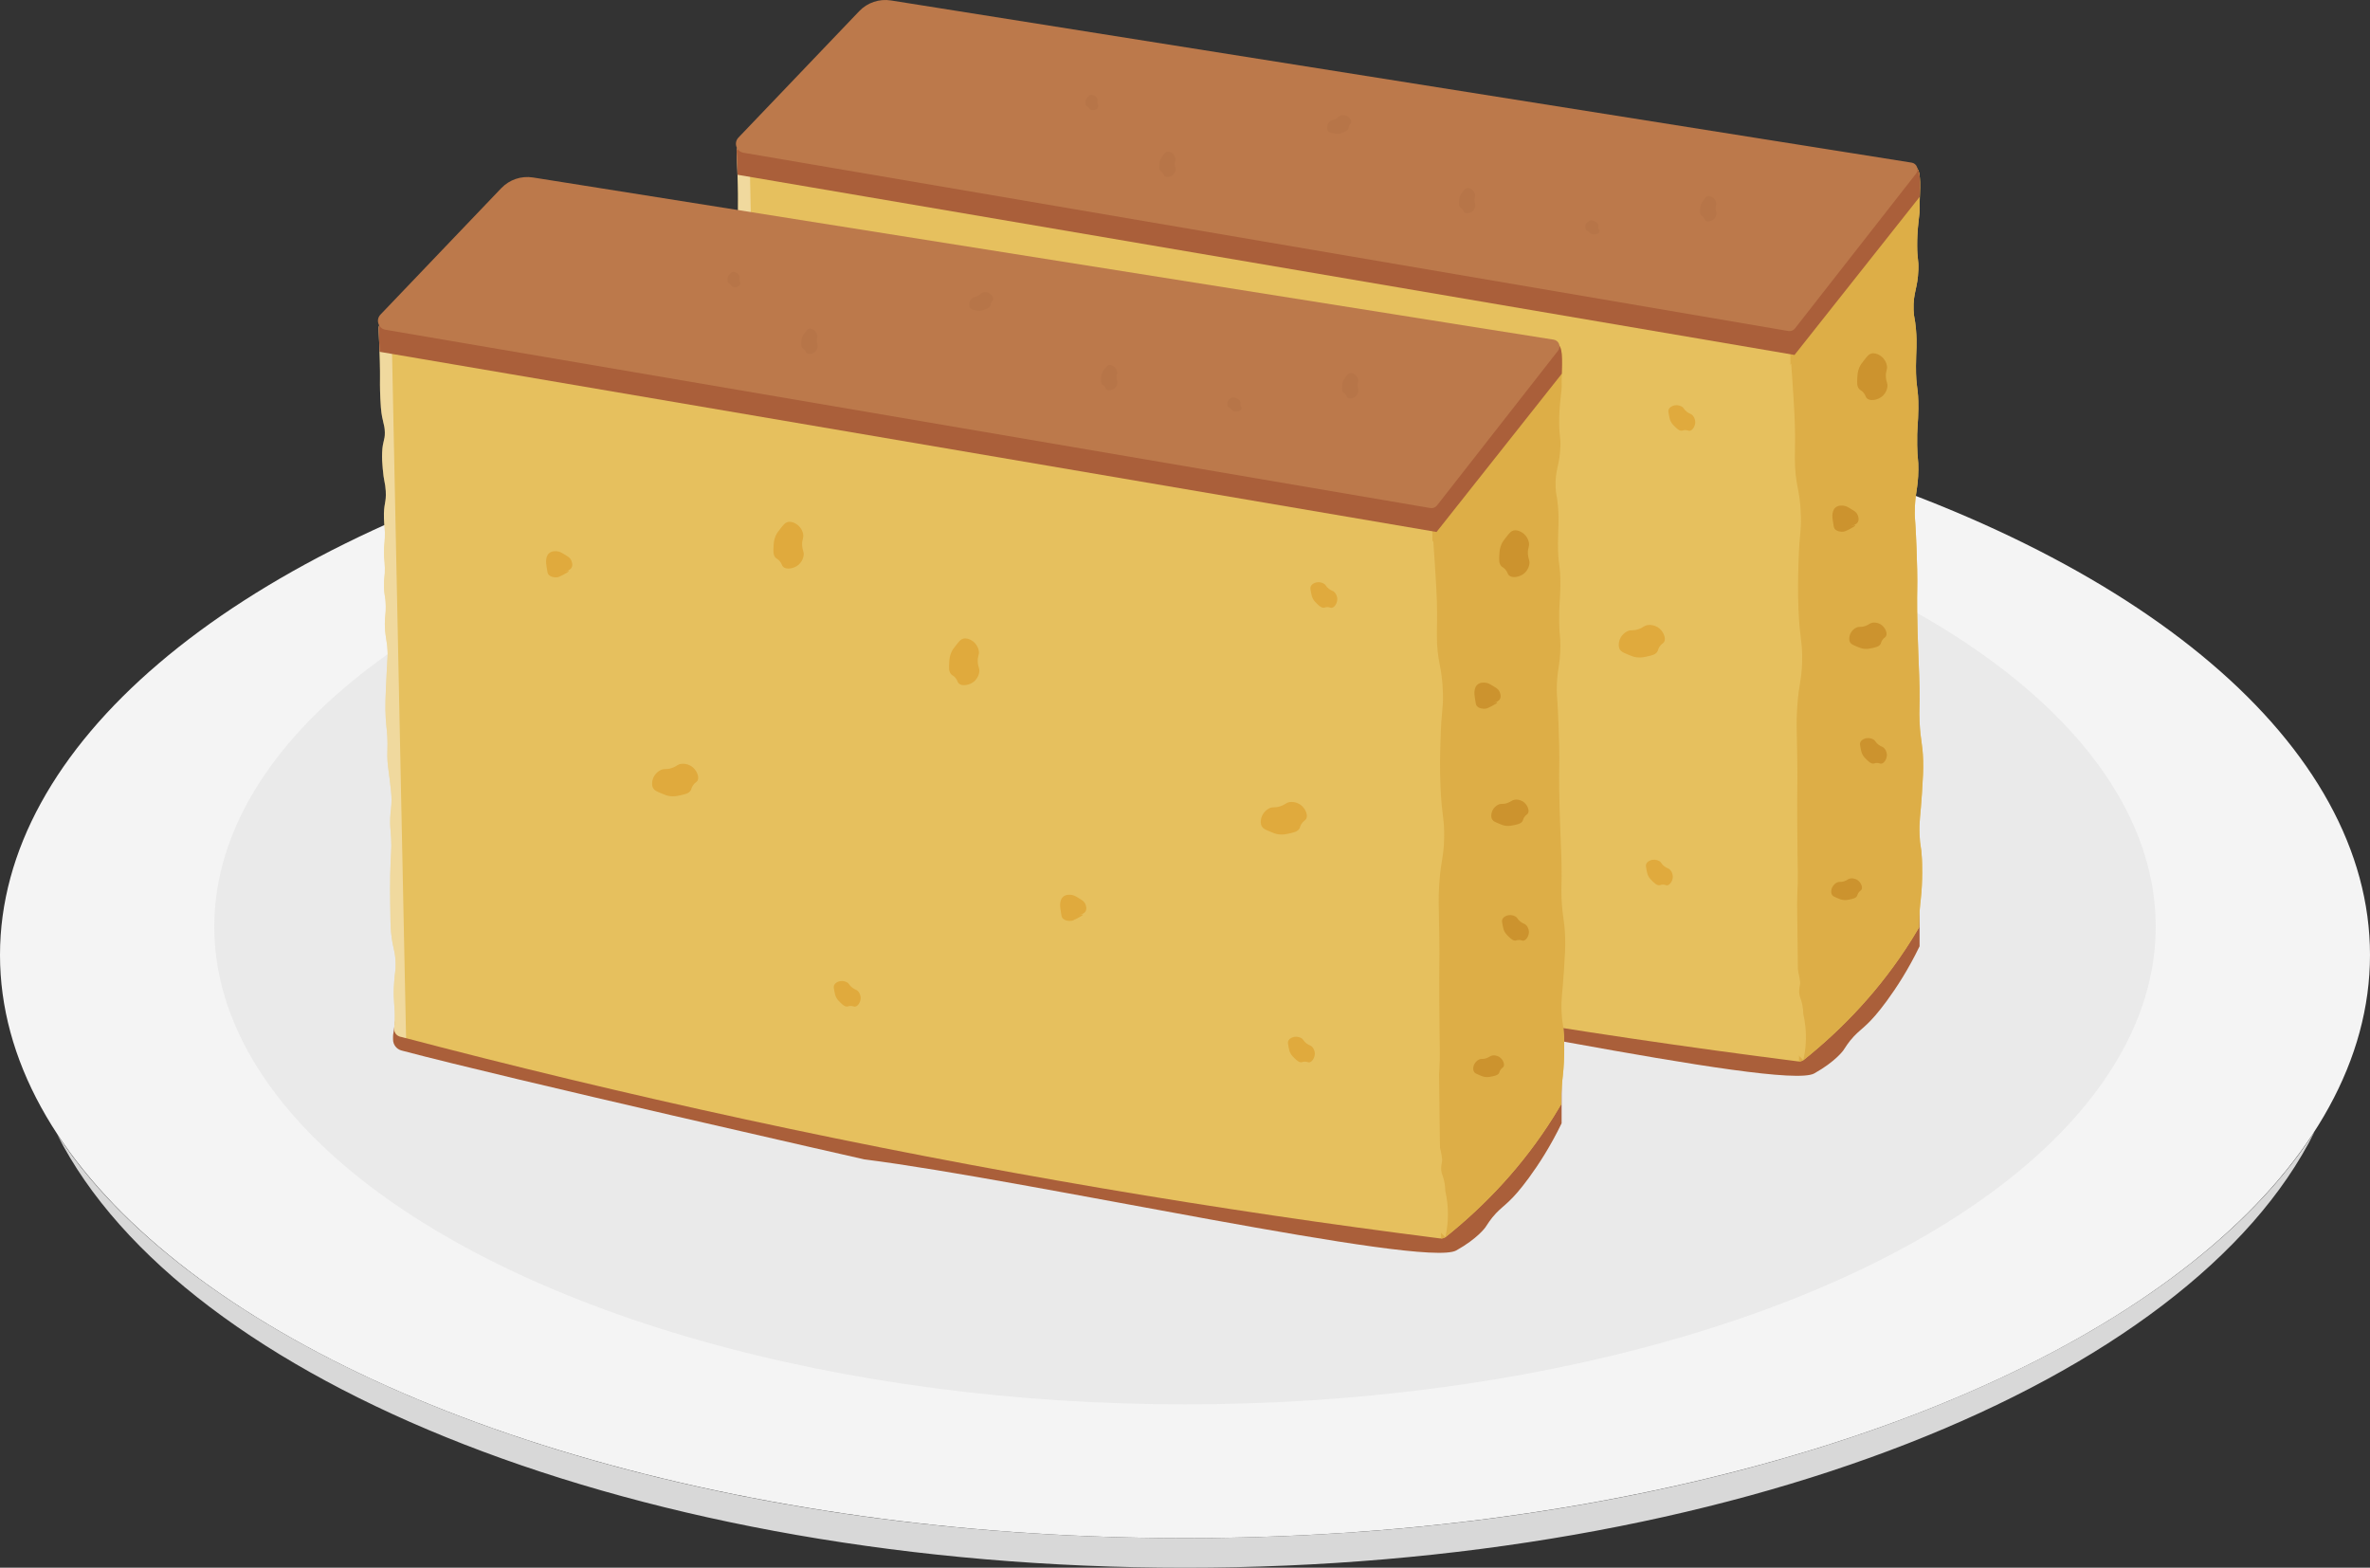
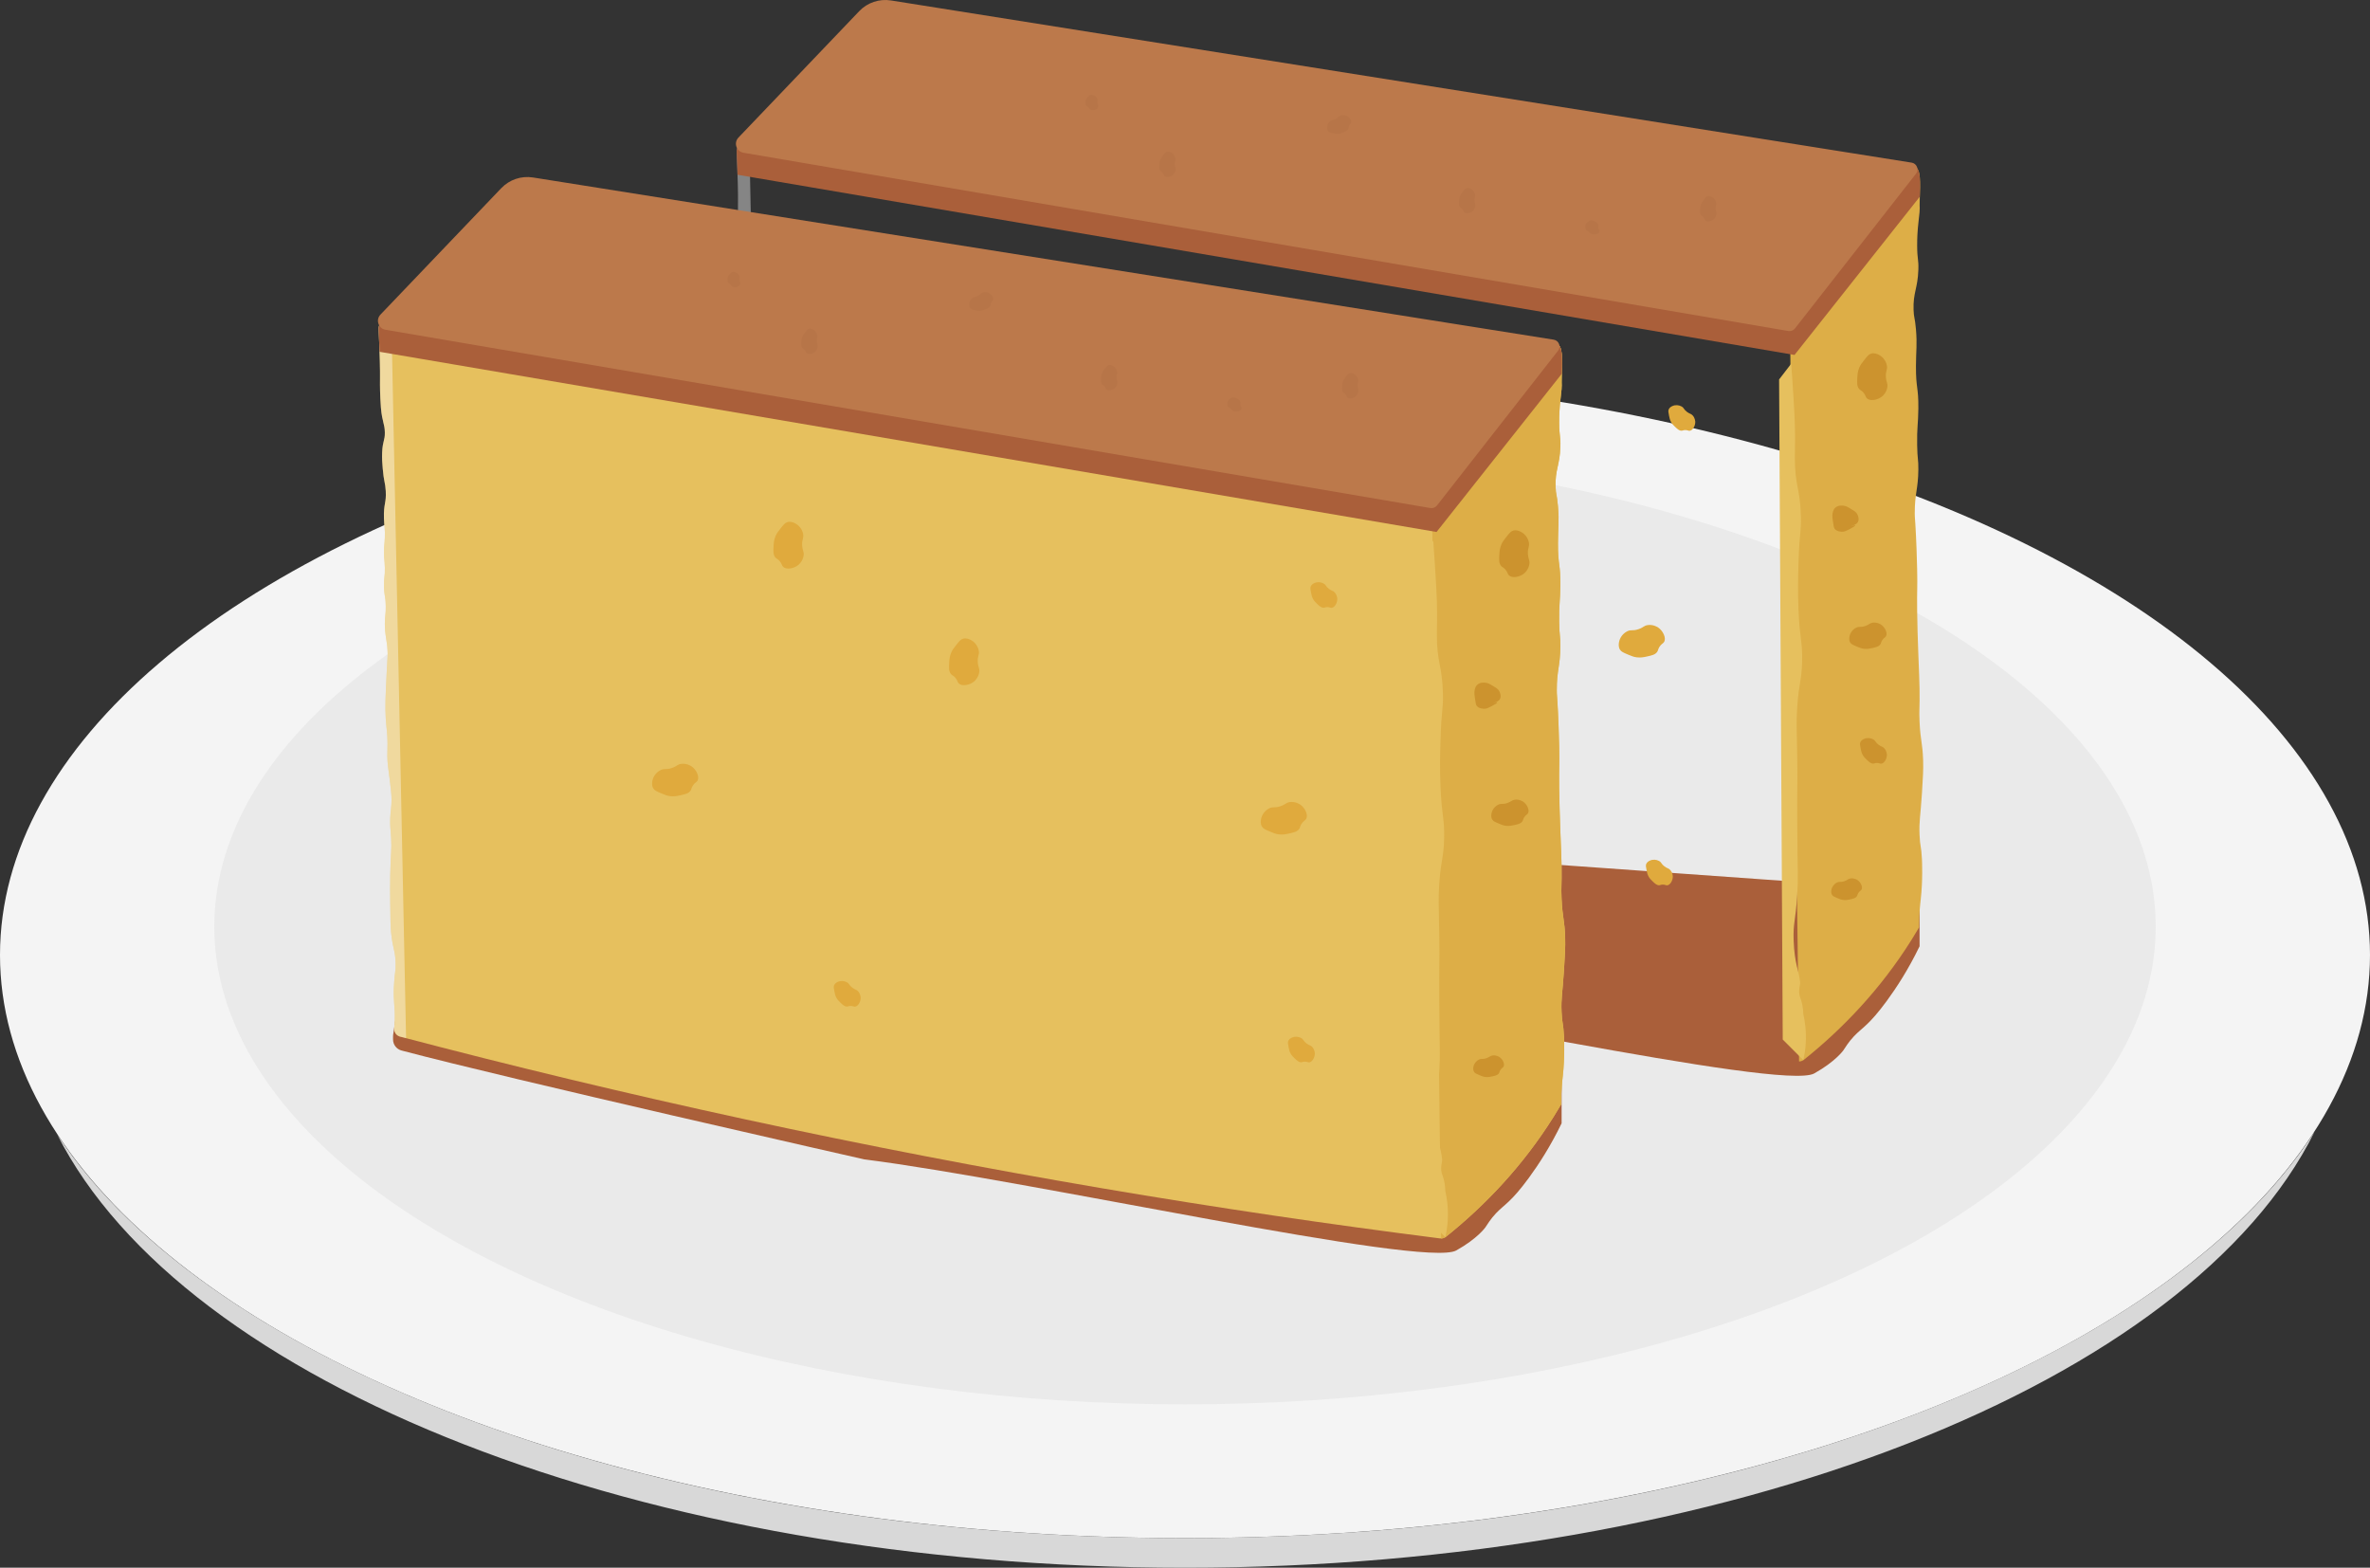
<svg xmlns="http://www.w3.org/2000/svg" id="_レイヤー_2" viewBox="0 0 648.145 428.735">
  <rect x="0" y="0" width="648.145" height="428.735" fill="#333333" stroke="none" />
  <defs>
    <style>.cls-1{fill:#c68251;}.cls-2{fill:#cc932e;}.cls-3{fill:#e6c05e;}.cls-4{fill:#d8d8d8;}.cls-5{fill:#aa5f3a;}.cls-6{fill:#fff;opacity:.4;}.cls-7{fill:#f4f4f4;}.cls-8{clip-path:url(#clippath-2);}.cls-9{fill:#ddae47;}.cls-10{fill:#bc794b;}.cls-11{fill:#b77548;}.cls-12{fill:#e0aa3d;}.cls-13{fill:#eaeaea;}.cls-14{clip-path:url(#clippath);}</style>
    <clipPath id="clippath">
      <path class="cls-3" d="M523.312,45.477c.188.041.328.075.497.166,1.467.785,1.369,3.779,1.19,9.25-.011.34-.025.71-.017,1.248.011.709.055.893-.032,1.961-.15,1.843-.437,3.324-.58,6.122-.044.868-.07,1.814-.067,2.871.013,4.019.427,3.701.327,6.661-.176,5.221-1.463,6.206-1.309,10.991.074,2.284.362,1.905.654,5.329.355,4.162.02,5.787,0,9.992-.03,6.318.712,5.594.654,11.657-.04,4.248-.411,5.189-.327,9.992.072,4.17.355,3.672.327,6.661-.051,5.491-.998,6.486-.982,11.99.005,1.587.082.923.327,5.995.066,1.361.243,5.178.327,9.326.111,5.479-.064,5.369,0,11.324.042,3.974.153,7.099.327,11.99.203,5.703.282,6.157.327,9.326.082,5.706-.157,5.558,0,8.993.246,5.401.836,5.777.982,10.658.078,2.611-.057,4.738-.327,8.993-.408,6.421-.812,7.519-.654,11.324.14,3.382.474,2.901.654,6.661.036.743.261,5.806-.327,10.991-.107.946-.44,3.647-.451,7.304-0.0.154-0.0.281,0,.366-.662,1.132-1.348,2.264-2.059,3.397-8.497,13.535-18.792,24.271-29.436,32.804-.454.364-1.033.525-1.609.451-59.929-7.604-123.566-18.165-190.243-32.614-32.516-7.046-63.921-14.62-94.186-22.579-1.015-.267-1.689-1.235-1.589-2.283.08-.833.117-1.538.136-2.084.128-3.714-.415-5.467-.245-8.993.221-4.573.56-4.248.491-6.745-.099-3.516-.762-3.757-1.227-8.243-.17-1.637-.195-3.839-.245-8.243-.027-2.325-.052-4.526,0-7.494.117-6.674.44-6.755.245-10.242-.134-2.388-.336-3.254-.245-5.495.093-2.312.367-2.832.356-5.048-.006-1.22-.151-2.474-.44-4.983-.395-3.421-.541-3.665-.652-5.456-.125-2.011.005-2.599-.006-4.752-.014-3.112-.294-4.03-.485-6.988-.202-3.128-.053-6.165.245-12.24.247-5.021.323-4.913.245-6.245-.192-3.304-.763-4.159-.736-7.494.019-2.375.288-2.386.245-4.746-.05-2.748-.456-2.847-.491-5.496-.032-2.431.309-2.372.245-4.996-.049-2.005-.251-2.252-.245-4.247.005-1.817.176-2.255.245-3.997.095-2.4-.178-2.892-.245-5.246-.119-4.151.689-4.043.491-7.494-.135-2.357-.51-2.378-.822-6.085-.132-1.566-.23-2.788-.16-4.406.144-3.311.774-3.183.736-5.496-.038-2.388-.713-2.75-1.075-6.726-.073-.796-.097-1.37-.152-2.516-.141-2.953-.103-5.128-.096-5.742.024-1.936-.036-5.649-.373-13.37-.047-1.082.71-2.033,1.772-2.218,78.491-13.693,170.941-18.303,271.369.326,12.603,2.338,24.893,4.957,36.865,7.817,1.421.339,2.753-.811,2.629-2.272-.001-.01.005-.034-.005-.06-.119-.31-1.704.049-1.701.064.013.078,6.565-.618,10.93.331Z" />
    </clipPath>
    <clipPath id="clippath-2">
      <path class="cls-3" d="M425.413,93.889c.188.041.328.075.497.166,1.467.785,1.369,3.779,1.19,9.25-.011.34-.025.71-.017,1.248.011.709.055.893-.032,1.961-.15,1.843-.437,3.324-.58,6.122-.044.868-.07,1.814-.067,2.871.013,4.019.427,3.701.327,6.661-.176,5.221-1.463,6.206-1.309,10.991.074,2.284.362,1.905.654,5.329.355,4.162.02,5.787,0,9.992-.03,6.318.712,5.594.654,11.657-.04,4.248-.411,5.189-.327,9.992.072,4.17.355,3.672.327,6.661-.051,5.491-.998,6.486-.982,11.99.005,1.587.082.923.327,5.995.066,1.361.243,5.178.327,9.326.111,5.479-.064,5.369,0,11.324.042,3.974.153,7.099.327,11.99.203,5.703.282,6.157.327,9.326.082,5.706-.157,5.558,0,8.993.246,5.401.836,5.777.982,10.658.078,2.611-.057,4.738-.327,8.993-.408,6.421-.812,7.519-.654,11.324.14,3.382.474,2.901.654,6.661.036.743.261,5.806-.327,10.991-.107.946-.44,3.647-.451,7.304-0.0.154-0.0.281,0,.366-.662,1.132-1.348,2.264-2.059,3.397-8.497,13.535-18.792,24.271-29.436,32.804-.454.364-1.033.525-1.609.451-59.929-7.604-123.566-18.165-190.243-32.614-32.516-7.046-63.921-14.62-94.186-22.579-1.015-.267-1.689-1.235-1.589-2.283.08-.833.117-1.538.136-2.084.128-3.714-.415-5.467-.245-8.993.221-4.573.56-4.248.491-6.745-.099-3.516-.762-3.757-1.227-8.243-.17-1.637-.195-3.839-.245-8.243-.027-2.325-.052-4.526,0-7.494.117-6.674.44-6.755.245-10.242-.134-2.388-.336-3.254-.245-5.495.093-2.312.367-2.832.356-5.048-.006-1.22-.151-2.474-.44-4.983-.395-3.421-.541-3.665-.652-5.456-.125-2.011.005-2.599-.006-4.752-.014-3.112-.294-4.03-.485-6.988-.202-3.128-.053-6.165.245-12.24.247-5.021.323-4.913.245-6.245-.192-3.304-.763-4.159-.736-7.494.019-2.375.288-2.386.245-4.746-.05-2.748-.456-2.847-.491-5.496-.032-2.431.309-2.372.245-4.996-.049-2.005-.251-2.252-.245-4.247.005-1.817.176-2.255.245-3.997.095-2.4-.178-2.892-.245-5.246-.119-4.151.689-4.043.491-7.494-.135-2.357-.51-2.378-.822-6.085-.132-1.566-.23-2.788-.16-4.406.144-3.311.774-3.183.736-5.496-.038-2.388-.713-2.75-1.075-6.726-.073-.796-.097-1.37-.152-2.516-.141-2.953-.103-5.128-.096-5.742.024-1.936-.036-5.649-.373-13.37-.047-1.082.71-2.033,1.772-2.218,78.491-13.693,170.941-18.303,271.369.326,12.603,2.338,24.893,4.957,36.865,7.817,1.421.339,2.753-.811,2.629-2.272-.001-.01.005-.034-.005-.06-.119-.31-1.704.049-1.701.064.013.078,6.565-.618,10.93.331Z" />
    </clipPath>
  </defs>
  <g id="_レイヤー_1-2">
    <path class="cls-4" d="M324.072,420.641c-144.152,0-266.32-46.315-308.408-110.355,34.493,68.042,159.511,118.449,308.459,118.449s274.912-50.789,308.851-119.218c-41.613,64.438-164.177,111.124-308.904,111.124h.003Z" />
    <ellipse class="cls-7" cx="324.072" cy="261.166" rx="324.072" ry="159.475" />
    <ellipse class="cls-13" cx="324.072" cy="253.424" rx="265.471" ry="130.637" />
    <path class="cls-1" d="M219.008,204.808c-.069.107-.132.22-.201.327v-.364l.201.038Z" />
    <path class="cls-12" d="M239.623,196.009c.74.093,1.298-.028,1.823-.142.935-.203,1.544-.335,1.906-.85.224-.319.12-.452.414-.915.384-.605.695-.586.881-.947.366-.71-.217-1.981-1.129-2.6-.073-.05-.873-.576-1.883-.431-.71.102-.744.423-1.68.746-1.108.382-1.322.021-2.072.393-.757.376-1.345,1.143-1.492,1.983-.045.258-.145.832.166,1.346.237.392.655.568,1.491.919.651.273,1.019.427,1.574.498Z" />
    <path class="cls-11" d="M234.961,27.91c-.234.558-.26,1.02-.285,1.456-.044.775-.073,1.28.251,1.674.2.244.327.192.625.522.39.432.308.67.549.894.475.44,1.595.26,2.277-.319.055-.046.639-.558.745-1.379.074-.577-.17-.674-.219-1.475-.058-.949.27-1.038.142-1.705-.129-.673-.602-1.299-1.227-1.596-.192-.091-.619-.293-1.088-.162-.358.1-.586.389-1.042.967-.355.45-.555.704-.73,1.123Z" />
    <path class="cls-5" d="M496.152,293.56c-8.75,4.877-116.465-19.149-161.886-24.908,0,0-97.667-22.093-126.557-29.775-1.392-.37-2.347-1.643-2.32-3.084.01-.55-.016-.967.023-1.195,1.079-6.408.893-7.986,2.415-11.256.248-.533.65-1.344,1.231-2.301,105.303,7.502,210.607,15.003,315.91,22.505v15.236c-3.09,6.39-6.345,11.357-8.943,14.905-4.945,6.754-6.713,7.278-8.988,9.69-1.593,1.689-2.316,3.007-2.936,3.89,0,0-2.151,3.061-7.949,6.293Z" />
-     <path class="cls-3" d="M523.312,45.477c.188.041.328.075.497.166,1.467.785,1.369,3.779,1.19,9.25-.011.34-.025.71-.017,1.248.011.709.055.893-.032,1.961-.15,1.843-.437,3.324-.58,6.122-.044.868-.07,1.814-.067,2.871.013,4.019.427,3.701.327,6.661-.176,5.221-1.463,6.206-1.309,10.991.074,2.284.362,1.905.654,5.329.355,4.162.02,5.787,0,9.992-.03,6.318.712,5.594.654,11.657-.04,4.248-.411,5.189-.327,9.992.072,4.17.355,3.672.327,6.661-.051,5.491-.998,6.486-.982,11.99.005,1.587.082.923.327,5.995.066,1.361.243,5.178.327,9.326.111,5.479-.064,5.369,0,11.324.042,3.974.153,7.099.327,11.99.203,5.703.282,6.157.327,9.326.082,5.706-.157,5.558,0,8.993.246,5.401.836,5.777.982,10.658.078,2.611-.057,4.738-.327,8.993-.408,6.421-.812,7.519-.654,11.324.14,3.382.474,2.901.654,6.661.036.743.261,5.806-.327,10.991-.107.946-.44,3.647-.451,7.304-0.0.154-0.0.281,0,.366-.662,1.132-1.348,2.264-2.059,3.397-8.497,13.535-18.792,24.271-29.436,32.804-.454.364-1.033.525-1.609.451-59.929-7.604-123.566-18.165-190.243-32.614-32.516-7.046-63.921-14.62-94.186-22.579-1.015-.267-1.689-1.235-1.589-2.283.08-.833.117-1.538.136-2.084.128-3.714-.415-5.467-.245-8.993.221-4.573.56-4.248.491-6.745-.099-3.516-.762-3.757-1.227-8.243-.17-1.637-.195-3.839-.245-8.243-.027-2.325-.052-4.526,0-7.494.117-6.674.44-6.755.245-10.242-.134-2.388-.336-3.254-.245-5.495.093-2.312.367-2.832.356-5.048-.006-1.22-.151-2.474-.44-4.983-.395-3.421-.541-3.665-.652-5.456-.125-2.011.005-2.599-.006-4.752-.014-3.112-.294-4.03-.485-6.988-.202-3.128-.053-6.165.245-12.24.247-5.021.323-4.913.245-6.245-.192-3.304-.763-4.159-.736-7.494.019-2.375.288-2.386.245-4.746-.05-2.748-.456-2.847-.491-5.496-.032-2.431.309-2.372.245-4.996-.049-2.005-.251-2.252-.245-4.247.005-1.817.176-2.255.245-3.997.095-2.4-.178-2.892-.245-5.246-.119-4.151.689-4.043.491-7.494-.135-2.357-.51-2.378-.822-6.085-.132-1.566-.23-2.788-.16-4.406.144-3.311.774-3.183.736-5.496-.038-2.388-.713-2.75-1.075-6.726-.073-.796-.097-1.37-.152-2.516-.141-2.953-.103-5.128-.096-5.742.024-1.936-.036-5.649-.373-13.37-.047-1.082.71-2.033,1.772-2.218,78.491-13.693,170.941-18.303,271.369.326,12.603,2.338,24.893,4.957,36.865,7.817,1.421.339,2.753-.811,2.629-2.272-.001-.01.005-.034-.005-.06-.119-.31-1.704.049-1.701.064.013.078,6.565-.618,10.93.331Z" />
    <g class="cls-14">
      <rect class="cls-6" x="178.183" y="24.61" width="28.816" height="231.521" transform="translate(-2.833 3.971) rotate(-1.173)" />
      <path class="cls-9" d="M598.033,331.664c-35.135,2.976-70.269,5.953-105.404,8.929-1.472-118.897-2.945-237.794-4.417-356.691,31.523-3.382,63.045-6.763,94.568-10.145l15.253,357.907Z" />
      <path class="cls-5" d="M490.765,97.071c-101.598-17.319-203.196-34.638-304.795-51.958,6.101-30.785,12.202-61.571,18.303-92.356C318.094-22.286,431.915,2.671,545.736,27.627c-18.324,23.148-36.647,46.296-54.971,69.443Z" />
    </g>
    <path class="cls-10" d="M489.075,90.527c-95.25-16.253-190.501-32.506-285.751-48.758-1.954-.333-2.742-2.715-1.373-4.148L234.982,3.048c2.236-2.34,5.479-3.434,8.676-2.926,93.044,14.785,186.088,29.569,279.132,44.354,1.424.226,2.081,1.898,1.193,3.033-11.034,14.106-22.067,28.212-33.101,42.318-.428.548-1.123.816-1.808.699Z" />
    <path class="cls-12" d="M250.294,109.454c.398-.053.787-.246,1.564-.634.751-.375,1.694-.945,1.635-1.075-.059-.13-1.101.219-1.118.166-.018-.058,1.315-.196,1.822-1.057.417-.707.144-1.679-.187-2.246-.307-.526-.75-.795-1.635-1.333-.924-.562-1.386-.842-2.082-.918-.35-.038-1.478-.171-2.273.567-.64.593-.722,1.429-.778,2.008-.041.415.028.884.166,1.822.159,1.086.243,1.634.426,1.88.575.773,1.725.918,2.461.821Z" />
    <path class="cls-12" d="M281.15,169.312c1.109.14,1.945-.041,2.732-.212,1.402-.304,2.314-.502,2.857-1.274.336-.477.18-.677.621-1.371.576-.907,1.041-.879,1.32-1.419.549-1.064-.326-2.969-1.693-3.897-.11-.074-1.308-.863-2.822-.645-1.064.153-1.116.635-2.518,1.118-1.661.572-1.981.032-3.105.589-1.135.563-2.017,1.713-2.236,2.972-.067.386-.217,1.247.249,2.017.356.588.982.851,2.236,1.377.976.409,1.527.641,2.36.746Z" />
    <path class="cls-12" d="M456.92,115.261c.339.664.753,1.058,1.142,1.428.694.659,1.145,1.088,1.775,1.098.389.006.441-.155.989-.172.716-.022.876.245,1.278.196.793-.096,1.516-1.294,1.515-2.396-0-.088-.015-1.046-.703-1.799-.483-.53-.769-.377-1.561-.97-.939-.702-.761-1.081-1.49-1.492-.736-.415-1.702-.47-2.478-.118-.238.108-.769.348-1.019.894-.191.417-.101.861.079,1.75.14.692.22,1.083.474,1.582Z" />
    <path class="cls-12" d="M390.873,203.411c.398-.053.787-.246,1.564-.634.751-.375,1.694-.945,1.635-1.075-.059-.13-1.101.219-1.118.166-.018-.058,1.315-.196,1.822-1.057.417-.707.144-1.679-.187-2.246-.307-.526-.75-.795-1.635-1.333-.924-.562-1.386-.842-2.082-.918-.35-.038-1.478-.171-2.273.567-.64.593-.722,1.429-.778,2.008-.041.415.028.884.166,1.822.159,1.086.243,1.634.426,1.88.575.773,1.725.918,2.461.821Z" />
    <path class="cls-12" d="M447.61,179.763c1.109.14,1.945-.041,2.732-.212,1.402-.304,2.314-.502,2.857-1.274.336-.477.18-.677.621-1.371.576-.907,1.041-.879,1.32-1.419.549-1.064-.326-2.969-1.693-3.897-.11-.074-1.308-.863-2.822-.645-1.064.153-1.116.635-2.518,1.118-1.661.572-1.981.032-3.105.589-1.135.563-2.017,1.713-2.236,2.972-.067.386-.217,1.247.249,2.017.356.588.982.851,2.236,1.377.976.409,1.527.641,2.36.746Z" />
    <path class="cls-12" d="M358.015,130.118c-.431,1.032-.48,1.886-.526,2.69-.081,1.432-.134,2.364.464,3.093.37.451.604.354,1.155.965.72.798.569,1.238,1.015,1.651.878.813,2.948.48,4.208-.59.101-.086,1.181-1.03,1.376-2.547.137-1.066-.313-1.245-.404-2.725-.107-1.753.499-1.917.262-3.15-.239-1.244-1.111-2.401-2.267-2.949-.354-.168-1.143-.542-2.01-.3-.662.185-1.083.719-1.925,1.786-.655.831-1.026,1.301-1.35,2.075Z" />
    <path class="cls-12" d="M326.571,224.331c.339.664.753,1.058,1.142,1.428.694.659,1.145,1.088,1.775,1.098.389.006.441-.155.989-.172.716-.022.876.245,1.278.196.793-.096,1.516-1.294,1.515-2.396-0-.088-.015-1.046-.703-1.799-.483-.53-.769-.377-1.561-.97-.939-.702-.761-1.081-1.49-1.492-.736-.415-1.702-.47-2.478-.118-.238.108-.769.348-1.019.894-.191.417-.101.861.079,1.75.14.692.22,1.083.474,1.582Z" />
    <path class="cls-12" d="M450.778,239.567c.339.664.753,1.058,1.142,1.428.694.659,1.145,1.088,1.775,1.098.389.006.441-.155.989-.172.716-.022.876.245,1.278.196.793-.096,1.516-1.294,1.515-2.396-0-.088-.015-1.046-.703-1.799-.483-.53-.769-.377-1.561-.97-.939-.702-.761-1.081-1.49-1.492-.736-.415-1.702-.47-2.478-.118-.238.108-.769.348-1.019.894-.191.417-.101.861.079,1.75.14.692.22,1.083.474,1.582Z" />
    <path class="cls-3" d="M493.171,289.916l-5.631-5.631c-.331-60.171-.662-120.343-.994-180.514,1.104-1.435,2.208-2.871,3.312-4.306.304,4.103.518,7.496.662,9.937.179,3.029.27,4.586.331,6.624.132,4.361.004,6.605,0,8.943-.014,8.047,1.447,8.321,1.656,16.23.123,4.668-.402,3.963-.662,12.917-.101,3.475-.217,7.473,0,12.586.355,8.348,1.132,8.678.994,14.242-.132,5.31-.853,5.573-1.325,12.255-.309,4.374-.117,5.919,0,14.242.112,7.962-.068,6.254,0,18.217.078,13.704.304,14.121,0,18.879-.492,7.711-1.156,7.74-.994,12.586.22,6.542,1.493,8.376,1.772,11.526.068.766-.529,2.066-.116,3.71.101.401.172.514.331.994.293.882.616,2.197.662,3.975.465,2.046.849,4.767.662,7.949-.102,1.744-.357,3.301-.662,4.637Z" />
    <path class="cls-12" d="M309.983,98.228c-.431,1.032-.48,1.886-.526,2.69-.081,1.432-.134,2.364.464,3.093.37.451.604.354,1.155.965.72.798.569,1.238,1.015,1.651.878.813,2.948.48,4.208-.59.101-.086,1.181-1.03,1.376-2.547.137-1.066-.313-1.245-.404-2.725-.107-1.753.499-1.917.262-3.15-.239-1.244-1.111-2.401-2.267-2.949-.354-.168-1.143-.542-2.01-.3-.662.185-1.083.719-1.925,1.786-.655.831-1.026,1.301-1.35,2.075Z" />
    <path class="cls-2" d="M508.466,100.555c-.431,1.032-.48,1.886-.526,2.69-.081,1.432-.134,2.364.464,3.093.37.451.604.354,1.155.965.72.798.569,1.238,1.015,1.651.878.813,2.948.48,4.208-.59.101-.086,1.181-1.03,1.376-2.547.137-1.066-.313-1.245-.404-2.725-.107-1.753.499-1.917.262-3.15-.239-1.244-1.111-2.401-2.267-2.949-.354-.168-1.143-.542-2.01-.3-.662.185-1.083.719-1.925,1.786-.655.831-1.026,1.301-1.35,2.075Z" />
    <path class="cls-2" d="M504.172,145.392c.398-.053.787-.246,1.564-.634.751-.375,1.694-.945,1.635-1.075-.059-.13-1.101.219-1.118.166-.018-.058,1.315-.196,1.822-1.057.417-.707.144-1.679-.187-2.246-.307-.526-.75-.795-1.635-1.333-.924-.562-1.386-.842-2.082-.918-.35-.038-1.478-.171-2.273.567-.64.593-.722,1.429-.778,2.008-.041.415.028.884.166,1.822.159,1.086.243,1.634.426,1.88.575.773,1.725.918,2.461.821Z" />
    <path class="cls-2" d="M509.708,177.423c.897.113,1.573-.033,2.209-.172,1.133-.246,1.871-.406,2.31-1.03.271-.386.146-.548.502-1.109.466-.733.842-.711,1.067-1.148.444-.86-.264-2.4-1.369-3.151-.089-.06-1.058-.698-2.282-.522-.86.124-.902.513-2.036.904-1.343.462-1.602.026-2.511.476-.918.455-1.631,1.385-1.808,2.403-.054.312-.175,1.008.201,1.631.287.476.794.688,1.808,1.113.789.331,1.235.518,1.908.603Z" />
    <path class="cls-2" d="M509.326,206.296c.339.664.753,1.058,1.142,1.428.694.659,1.145,1.088,1.775,1.098.389.006.441-.155.989-.172.716-.022.876.245,1.278.196.793-.096,1.516-1.294,1.515-2.396-0-.088-.015-1.046-.703-1.799-.483-.53-.769-.377-1.561-.97-.939-.702-.761-1.081-1.49-1.492-.736-.415-1.702-.47-2.478-.118-.238.108-.769.348-1.019.894-.191.417-.101.861.079,1.75.14.692.22,1.083.474,1.582Z" />
    <path class="cls-2" d="M504.077,246.117c.74.093,1.298-.028,1.823-.142.935-.203,1.544-.335,1.906-.85.224-.319.12-.452.414-.915.384-.605.695-.586.881-.947.366-.71-.217-1.981-1.129-2.6-.073-.05-.873-.576-1.883-.431-.71.102-.744.423-1.68.746-1.108.382-1.322.021-2.072.393-.757.376-1.345,1.143-1.492,1.983-.045.258-.145.832.166,1.346.237.392.655.568,1.491.919.651.273,1.019.427,1.574.498Z" />
    <path class="cls-11" d="M465.237,55.745c-.234.558-.26,1.02-.285,1.456-.044.775-.073,1.28.251,1.674.2.244.327.192.625.522.39.432.308.67.549.894.475.44,1.595.26,2.277-.319.055-.046.639-.558.745-1.379.074-.577-.17-.674-.219-1.475-.058-.949.27-1.038.142-1.705-.129-.673-.602-1.299-1.227-1.596-.192-.091-.619-.293-1.088-.162-.358.1-.586.389-1.042.967-.355.45-.555.704-.73,1.123Z" />
    <path class="cls-11" d="M433.689,61.27c-.149.293-.132.55-.116.792.029.431.047.711.353.96.19.154.292.135.571.346.365.275.316.402.538.547.438.287,1.366.281,1.891.014.042-.021.491-.258.511-.71.014-.317-.2-.392-.309-.845-.129-.537.14-.559-.025-.943-.166-.388-.617-.779-1.169-.998-.169-.067-.546-.217-.93-.183-.293.026-.461.168-.796.454-.261.222-.408.347-.52.567Z" />
    <path class="cls-11" d="M399.318,53.534c-.234.558-.26,1.02-.285,1.456-.044.775-.073,1.28.251,1.674.2.244.327.192.625.522.39.432.308.67.549.894.475.44,1.595.26,2.277-.319.055-.046.639-.558.745-1.379.074-.577-.17-.674-.219-1.475-.058-.949.27-1.038.142-1.705-.129-.673-.602-1.299-1.227-1.596-.192-.091-.619-.293-1.088-.162-.358.1-.586.389-1.042.967-.355.45-.555.704-.73,1.123Z" />
    <path class="cls-11" d="M365.948,36.595c.604-.042,1.028-.227,1.428-.4.712-.309,1.176-.51,1.383-.977.128-.289.024-.378.185-.793.211-.542.46-.576.552-.892.179-.622-.485-1.542-1.308-1.891-.066-.028-.785-.32-1.566-.046-.549.193-.526.454-1.219.858-.822.478-1.048.225-1.586.639-.543.418-.89,1.121-.874,1.813.005.212.016.685.344,1.045.251.275.611.349,1.332.496.561.115.878.18,1.331.148Z" />
    <path class="cls-11" d="M297.02,27.129c-.152.327-.15.605-.147.868.004.467.007.772.276,1.027.166.158.261.132.507.347.321.281.27.421.467.569.388.29,1.241.236,1.738-.081.04-.025.465-.306.505-.798.029-.346-.164-.416-.241-.904-.091-.578.157-.615.025-1.026-.133-.414-.527-.817-1.023-1.027-.152-.065-.491-.208-.846-.152-.271.043-.432.207-.754.534-.251.255-.393.399-.507.644Z" />
    <path class="cls-11" d="M317.342,43.598c-.234.558-.26,1.02-.285,1.456-.044.775-.073,1.28.251,1.674.2.244.327.192.625.522.39.432.308.67.549.894.475.44,1.595.26,2.277-.319.055-.046.639-.558.745-1.379.074-.577-.17-.674-.219-1.475-.058-.949.27-1.038.142-1.705-.129-.673-.602-1.299-1.227-1.596-.192-.091-.619-.293-1.088-.162-.358.1-.586.389-1.042.967-.355.45-.555.704-.73,1.123Z" />
    <path class="cls-1" d="M121.11,253.219c-.069.107-.132.22-.201.327v-.364l.201.038Z" />
    <path class="cls-12" d="M141.724,244.421c.74.093,1.298-.028,1.823-.142.935-.203,1.544-.335,1.906-.85.224-.319.12-.452.414-.915.384-.605.695-.586.881-.947.366-.71-.217-1.981-1.129-2.6-.073-.05-.873-.576-1.883-.431-.71.102-.744.423-1.68.746-1.108.382-1.322.021-2.072.393-.757.376-1.345,1.143-1.492,1.983-.045.258-.145.832.166,1.346.237.392.655.568,1.491.919.651.273,1.019.427,1.574.498Z" />
    <path class="cls-11" d="M137.063,76.322c-.234.558-.26,1.02-.285,1.456-.044.775-.073,1.28.251,1.674.2.244.327.192.625.522.39.432.308.67.549.894.475.44,1.595.26,2.277-.319.055-.046.639-.558.745-1.379.074-.577-.17-.674-.219-1.475-.058-.949.27-1.038.142-1.705-.129-.673-.602-1.299-1.227-1.596-.192-.091-.619-.293-1.088-.162-.358.1-.586.389-1.042.967-.355.45-.555.704-.73,1.123Z" />
    <path class="cls-5" d="M398.253,341.971c-8.75,4.877-116.465-19.149-161.886-24.908,0,0-97.667-22.093-126.557-29.775-1.392-.37-2.347-1.643-2.32-3.084.01-.55-.016-.967.023-1.195,1.079-6.408.893-7.986,2.415-11.256.248-.533.65-1.344,1.231-2.301,105.303,7.502,210.607,15.003,315.91,22.505v15.236c-3.09,6.39-6.345,11.357-8.943,14.905-4.945,6.754-6.713,7.278-8.988,9.69-1.593,1.689-2.316,3.007-2.936,3.89,0,0-2.151,3.061-7.949,6.293Z" />
    <path class="cls-3" d="M425.413,93.889c.188.041.328.075.497.166,1.467.785,1.369,3.779,1.19,9.25-.011.34-.025.71-.017,1.248.011.709.055.893-.032,1.961-.15,1.843-.437,3.324-.58,6.122-.044.868-.07,1.814-.067,2.871.013,4.019.427,3.701.327,6.661-.176,5.221-1.463,6.206-1.309,10.991.074,2.284.362,1.905.654,5.329.355,4.162.02,5.787,0,9.992-.03,6.318.712,5.594.654,11.657-.04,4.248-.411,5.189-.327,9.992.072,4.17.355,3.672.327,6.661-.051,5.491-.998,6.486-.982,11.99.005,1.587.082.923.327,5.995.066,1.361.243,5.178.327,9.326.111,5.479-.064,5.369,0,11.324.042,3.974.153,7.099.327,11.99.203,5.703.282,6.157.327,9.326.082,5.706-.157,5.558,0,8.993.246,5.401.836,5.777.982,10.658.078,2.611-.057,4.738-.327,8.993-.408,6.421-.812,7.519-.654,11.324.14,3.382.474,2.901.654,6.661.036.743.261,5.806-.327,10.991-.107.946-.44,3.647-.451,7.304-0.0.154-0.0.281,0,.366-.662,1.132-1.348,2.264-2.059,3.397-8.497,13.535-18.792,24.271-29.436,32.804-.454.364-1.033.525-1.609.451-59.929-7.604-123.566-18.165-190.243-32.614-32.516-7.046-63.921-14.62-94.186-22.579-1.015-.267-1.689-1.235-1.589-2.283.08-.833.117-1.538.136-2.084.128-3.714-.415-5.467-.245-8.993.221-4.573.56-4.248.491-6.745-.099-3.516-.762-3.757-1.227-8.243-.17-1.637-.195-3.839-.245-8.243-.027-2.325-.052-4.526,0-7.494.117-6.674.44-6.755.245-10.242-.134-2.388-.336-3.254-.245-5.495.093-2.312.367-2.832.356-5.048-.006-1.22-.151-2.474-.44-4.983-.395-3.421-.541-3.665-.652-5.456-.125-2.011.005-2.599-.006-4.752-.014-3.112-.294-4.03-.485-6.988-.202-3.128-.053-6.165.245-12.24.247-5.021.323-4.913.245-6.245-.192-3.304-.763-4.159-.736-7.494.019-2.375.288-2.386.245-4.746-.05-2.748-.456-2.847-.491-5.496-.032-2.431.309-2.372.245-4.996-.049-2.005-.251-2.252-.245-4.247.005-1.817.176-2.255.245-3.997.095-2.4-.178-2.892-.245-5.246-.119-4.151.689-4.043.491-7.494-.135-2.357-.51-2.378-.822-6.085-.132-1.566-.23-2.788-.16-4.406.144-3.311.774-3.183.736-5.496-.038-2.388-.713-2.75-1.075-6.726-.073-.796-.097-1.37-.152-2.516-.141-2.953-.103-5.128-.096-5.742.024-1.936-.036-5.649-.373-13.37-.047-1.082.71-2.033,1.772-2.218,78.491-13.693,170.941-18.303,271.369.326,12.603,2.338,24.893,4.957,36.865,7.817,1.421.339,2.753-.811,2.629-2.272-.001-.01.005-.034-.005-.06-.119-.31-1.704.049-1.701.064.013.078,6.565-.618,10.93.331Z" />
    <g class="cls-8">
      <rect class="cls-6" x="80.284" y="73.022" width="28.816" height="231.521" transform="translate(-3.844 1.978) rotate(-1.173)" />
      <path class="cls-9" d="M500.135,380.075c-35.135,2.976-70.269,5.953-105.404,8.929-1.472-118.897-2.945-237.794-4.417-356.691,31.523-3.382,63.045-6.763,94.568-10.145l15.253,357.907Z" />
      <path class="cls-5" d="M392.866,145.483c-101.598-17.319-203.196-34.638-304.795-51.958,6.101-30.785,12.202-61.571,18.303-92.356,113.821,24.957,227.642,49.914,341.463,74.87-18.324,23.148-36.647,46.296-54.971,69.443Z" />
    </g>
    <path class="cls-10" d="M391.176,138.939c-95.25-16.253-190.501-32.506-285.751-48.758-1.954-.333-2.742-2.715-1.373-4.148l33.032-34.572c2.236-2.34,5.479-3.434,8.676-2.926,93.044,14.785,186.088,29.569,279.132,44.354,1.424.226,2.081,1.898,1.193,3.033-11.034,14.106-22.067,28.212-33.101,42.318-.428.548-1.123.816-1.808.699Z" />
-     <path class="cls-12" d="M152.395,157.866c.398-.053.787-.246,1.564-.634.751-.375,1.694-.945,1.635-1.075-.059-.13-1.101.219-1.118.166-.018-.058,1.315-.196,1.822-1.057.417-.707.144-1.679-.187-2.246-.307-.526-.75-.795-1.635-1.333-.924-.562-1.386-.842-2.082-.918-.35-.038-1.478-.171-2.273.567-.64.593-.722,1.429-.778,2.008-.041.415.028.884.166,1.822.159,1.086.243,1.634.426,1.88.575.773,1.725.918,2.461.821Z" />
    <path class="cls-12" d="M183.252,217.724c1.109.14,1.945-.041,2.732-.212,1.402-.304,2.314-.502,2.857-1.274.336-.477.18-.677.621-1.371.576-.907,1.041-.879,1.32-1.419.549-1.064-.326-2.969-1.693-3.897-.11-.074-1.308-.863-2.822-.645-1.064.153-1.116.635-2.518,1.118-1.661.572-1.981.032-3.105.589-1.135.563-2.017,1.713-2.236,2.972-.067.386-.217,1.247.249,2.017.356.588.982.851,2.236,1.377.976.409,1.527.641,2.36.746Z" />
    <path class="cls-12" d="M359.021,163.673c.339.664.753,1.058,1.142,1.428.694.659,1.145,1.088,1.775,1.098.389.006.441-.155.989-.172.716-.022.876.245,1.278.196.793-.096,1.516-1.294,1.515-2.396-0-.088-.015-1.046-.703-1.799-.483-.53-.769-.377-1.561-.97-.939-.702-.761-1.081-1.49-1.492-.736-.415-1.702-.47-2.478-.118-.238.108-.769.348-1.019.894-.191.417-.101.861.079,1.75.14.692.22,1.083.474,1.582Z" />
-     <path class="cls-12" d="M292.974,251.822c.398-.053.787-.246,1.564-.634.751-.375,1.694-.945,1.635-1.075-.059-.13-1.101.219-1.118.166-.018-.058,1.315-.196,1.822-1.057.417-.707.144-1.679-.187-2.246-.307-.526-.75-.795-1.635-1.333-.924-.562-1.386-.842-2.082-.918-.35-.038-1.478-.171-2.273.567-.64.593-.722,1.429-.778,2.008-.041.415.028.884.166,1.822.159,1.086.243,1.634.426,1.88.575.773,1.725.918,2.461.821Z" />
    <path class="cls-12" d="M349.711,228.175c1.109.14,1.945-.041,2.732-.212,1.402-.304,2.314-.502,2.857-1.274.336-.477.18-.677.621-1.371.576-.907,1.041-.879,1.32-1.419.549-1.064-.326-2.969-1.693-3.897-.11-.074-1.308-.863-2.822-.645-1.064.153-1.116.635-2.518,1.118-1.661.572-1.981.032-3.105.589-1.135.563-2.017,1.713-2.236,2.972-.067.386-.217,1.247.249,2.017.356.588.982.851,2.236,1.377.976.409,1.527.641,2.36.746Z" />
    <path class="cls-12" d="M260.116,178.53c-.431,1.032-.48,1.886-.526,2.69-.081,1.432-.134,2.364.464,3.093.37.451.604.354,1.155.965.72.798.569,1.238,1.015,1.651.878.813,2.948.48,4.208-.59.101-.086,1.181-1.03,1.376-2.547.137-1.066-.313-1.245-.404-2.725-.107-1.753.499-1.917.262-3.15-.239-1.244-1.111-2.401-2.267-2.949-.354-.168-1.143-.542-2.01-.3-.662.185-1.083.719-1.925,1.786-.655.831-1.026,1.301-1.35,2.075Z" />
    <path class="cls-12" d="M228.673,272.742c.339.664.753,1.058,1.142,1.428.694.659,1.145,1.088,1.775,1.098.389.006.441-.155.989-.172.716-.022.876.245,1.278.196.793-.096,1.516-1.294,1.515-2.396-0-.088-.015-1.046-.703-1.799-.483-.53-.769-.377-1.561-.97-.939-.702-.761-1.081-1.49-1.492-.736-.415-1.702-.47-2.478-.118-.238.108-.769.348-1.019.894-.191.417-.101.861.079,1.75.14.692.22,1.083.474,1.582Z" />
    <path class="cls-12" d="M352.88,287.978c.339.664.753,1.058,1.142,1.428.694.659,1.145,1.088,1.775,1.098.389.006.441-.155.989-.172.716-.022.876.245,1.278.196.793-.096,1.516-1.294,1.515-2.396-0-.088-.015-1.046-.703-1.799-.483-.53-.769-.377-1.561-.97-.939-.702-.761-1.081-1.49-1.492-.736-.415-1.702-.47-2.478-.118-.238.108-.769.348-1.019.894-.191.417-.101.861.079,1.75.14.692.22,1.083.474,1.582Z" />
    <path class="cls-3" d="M395.273,338.328l-5.631-5.631c-.331-60.171-.662-120.343-.994-180.514,1.104-1.435,2.208-2.871,3.312-4.306.304,4.103.518,7.496.662,9.937.179,3.029.27,4.586.331,6.624.132,4.361.004,6.605,0,8.943-.014,8.047,1.447,8.321,1.656,16.23.123,4.668-.402,3.963-.662,12.917-.101,3.475-.217,7.473,0,12.586.355,8.348,1.132,8.678.994,14.242-.132,5.31-.853,5.573-1.325,12.255-.309,4.374-.117,5.919,0,14.242.112,7.962-.068,6.254,0,18.217.078,13.704.304,14.121,0,18.879-.492,7.711-1.156,7.74-.994,12.586.22,6.542,1.493,8.376,1.772,11.526.068.766-.529,2.066-.116,3.71.101.401.172.514.331.994.293.882.616,2.197.662,3.975.465,2.046.849,4.767.662,7.949-.102,1.744-.357,3.301-.662,4.637Z" />
    <path class="cls-12" d="M212.084,146.64c-.431,1.032-.48,1.886-.526,2.69-.081,1.432-.134,2.364.464,3.093.37.451.604.354,1.155.965.72.798.569,1.238,1.015,1.651.878.813,2.948.48,4.208-.59.101-.086,1.181-1.03,1.376-2.547.137-1.066-.313-1.245-.404-2.725-.107-1.753.499-1.917.262-3.15-.239-1.244-1.111-2.401-2.267-2.949-.354-.168-1.143-.542-2.01-.3-.662.185-1.083.719-1.925,1.786-.655.831-1.026,1.301-1.35,2.075Z" />
    <path class="cls-2" d="M410.567,148.966c-.431,1.032-.48,1.886-.526,2.69-.081,1.432-.134,2.364.464,3.093.37.451.604.354,1.155.965.72.798.569,1.238,1.015,1.651.878.813,2.948.48,4.208-.59.101-.086,1.181-1.03,1.376-2.547.137-1.066-.313-1.245-.404-2.725-.107-1.753.499-1.917.262-3.15-.239-1.244-1.111-2.401-2.267-2.949-.354-.168-1.143-.542-2.01-.3-.662.185-1.083.719-1.925,1.786-.655.831-1.026,1.301-1.35,2.075Z" />
    <path class="cls-2" d="M406.274,193.803c.398-.053.787-.246,1.564-.634.751-.375,1.694-.945,1.635-1.075-.059-.13-1.101.219-1.118.166-.018-.058,1.315-.196,1.822-1.057.417-.707.144-1.679-.187-2.246-.307-.526-.75-.795-1.635-1.333-.924-.562-1.386-.842-2.082-.918-.35-.038-1.478-.171-2.273.567-.64.593-.722,1.429-.778,2.008-.041.415.028.884.166,1.822.159,1.086.243,1.634.426,1.88.575.773,1.725.918,2.461.821Z" />
    <path class="cls-2" d="M411.809,225.835c.897.113,1.573-.033,2.209-.172,1.133-.246,1.871-.406,2.31-1.03.271-.386.146-.548.502-1.109.466-.733.842-.711,1.067-1.148.444-.86-.264-2.4-1.369-3.151-.089-.06-1.058-.698-2.282-.522-.86.124-.902.513-2.036.904-1.343.462-1.602.026-2.511.476-.918.455-1.631,1.385-1.808,2.403-.054.312-.175,1.008.201,1.631.287.476.794.688,1.808,1.113.789.331,1.235.518,1.908.603Z" />
-     <path class="cls-2" d="M411.427,254.707c.339.664.753,1.058,1.142,1.428.694.659,1.145,1.088,1.775,1.098.389.006.441-.155.989-.172.716-.022.876.245,1.278.196.793-.096,1.516-1.294,1.515-2.396-0-.088-.015-1.046-.703-1.799-.483-.53-.769-.377-1.561-.97-.939-.702-.761-1.081-1.49-1.492-.736-.415-1.702-.47-2.478-.118-.238.108-.769.348-1.019.894-.191.417-.101.861.079,1.75.14.692.22,1.083.474,1.582Z" />
    <path class="cls-2" d="M406.178,294.529c.74.093,1.298-.028,1.823-.142.935-.203,1.544-.335,1.906-.85.224-.319.12-.452.414-.915.384-.605.695-.586.881-.947.366-.71-.217-1.981-1.129-2.6-.073-.05-.873-.576-1.883-.431-.71.102-.744.423-1.68.746-1.108.382-1.322.021-2.072.393-.757.376-1.345,1.143-1.492,1.983-.045.258-.145.832.166,1.346.237.392.655.568,1.491.919.651.273,1.019.427,1.574.498Z" />
    <path class="cls-11" d="M367.339,104.157c-.234.558-.26,1.02-.285,1.456-.044.775-.073,1.28.251,1.674.2.244.327.192.625.522.39.432.308.67.549.894.475.44,1.595.26,2.277-.319.055-.046.639-.558.745-1.379.074-.577-.17-.674-.219-1.475-.058-.949.27-1.038.142-1.705-.129-.673-.602-1.299-1.227-1.596-.192-.091-.619-.293-1.088-.162-.358.1-.586.389-1.042.967-.355.45-.555.704-.73,1.123Z" />
    <path class="cls-11" d="M335.79,109.681c-.149.293-.132.55-.116.792.029.431.047.711.353.96.19.154.292.135.571.346.365.275.316.402.538.547.438.287,1.366.281,1.891.014.042-.021.491-.258.511-.71.014-.317-.2-.392-.309-.845-.129-.537.14-.559-.025-.943-.166-.388-.617-.779-1.169-.998-.169-.067-.546-.217-.93-.183-.293.026-.461.168-.796.454-.261.222-.408.347-.52.567Z" />
    <path class="cls-11" d="M301.42,101.946c-.234.558-.26,1.02-.285,1.456-.044.775-.073,1.28.251,1.674.2.244.327.192.625.522.39.432.308.67.549.894.475.44,1.595.26,2.277-.319.055-.046.639-.558.745-1.379.074-.577-.17-.674-.219-1.475-.058-.949.27-1.038.142-1.705-.129-.673-.602-1.299-1.227-1.596-.192-.091-.619-.293-1.088-.162-.358.1-.586.389-1.042.967-.355.45-.555.704-.73,1.123Z" />
    <path class="cls-11" d="M268.05,85.006c.604-.042,1.028-.227,1.428-.4.712-.309,1.176-.51,1.383-.977.128-.289.024-.378.185-.793.211-.542.46-.576.552-.892.179-.622-.485-1.542-1.308-1.891-.066-.028-.785-.32-1.566-.046-.549.193-.526.454-1.219.858-.822.478-1.048.225-1.586.639-.543.418-.89,1.121-.874,1.813.005.212.016.685.344,1.045.251.275.611.349,1.332.496.561.115.878.18,1.331.148Z" />
    <path class="cls-11" d="M199.121,75.541c-.152.327-.15.605-.147.868.004.467.007.772.276,1.027.166.158.261.132.507.347.321.281.27.421.467.569.388.29,1.241.236,1.738-.081.04-.025.465-.306.505-.798.029-.346-.164-.416-.241-.904-.091-.578.157-.615.025-1.026-.133-.414-.527-.817-1.023-1.027-.152-.065-.491-.208-.846-.152-.271.043-.432.207-.754.534-.251.255-.393.399-.507.644Z" />
    <path class="cls-11" d="M219.443,92.01c-.234.558-.26,1.02-.285,1.456-.044.775-.073,1.28.251,1.674.2.244.327.192.625.522.39.432.308.67.549.894.475.44,1.595.26,2.277-.319.055-.046.639-.558.745-1.379.074-.577-.17-.674-.219-1.475-.058-.949.27-1.038.142-1.705-.129-.673-.602-1.299-1.227-1.596-.192-.091-.619-.293-1.088-.162-.358.1-.586.389-1.042.967-.355.45-.555.704-.73,1.123Z" />
  </g>
</svg>